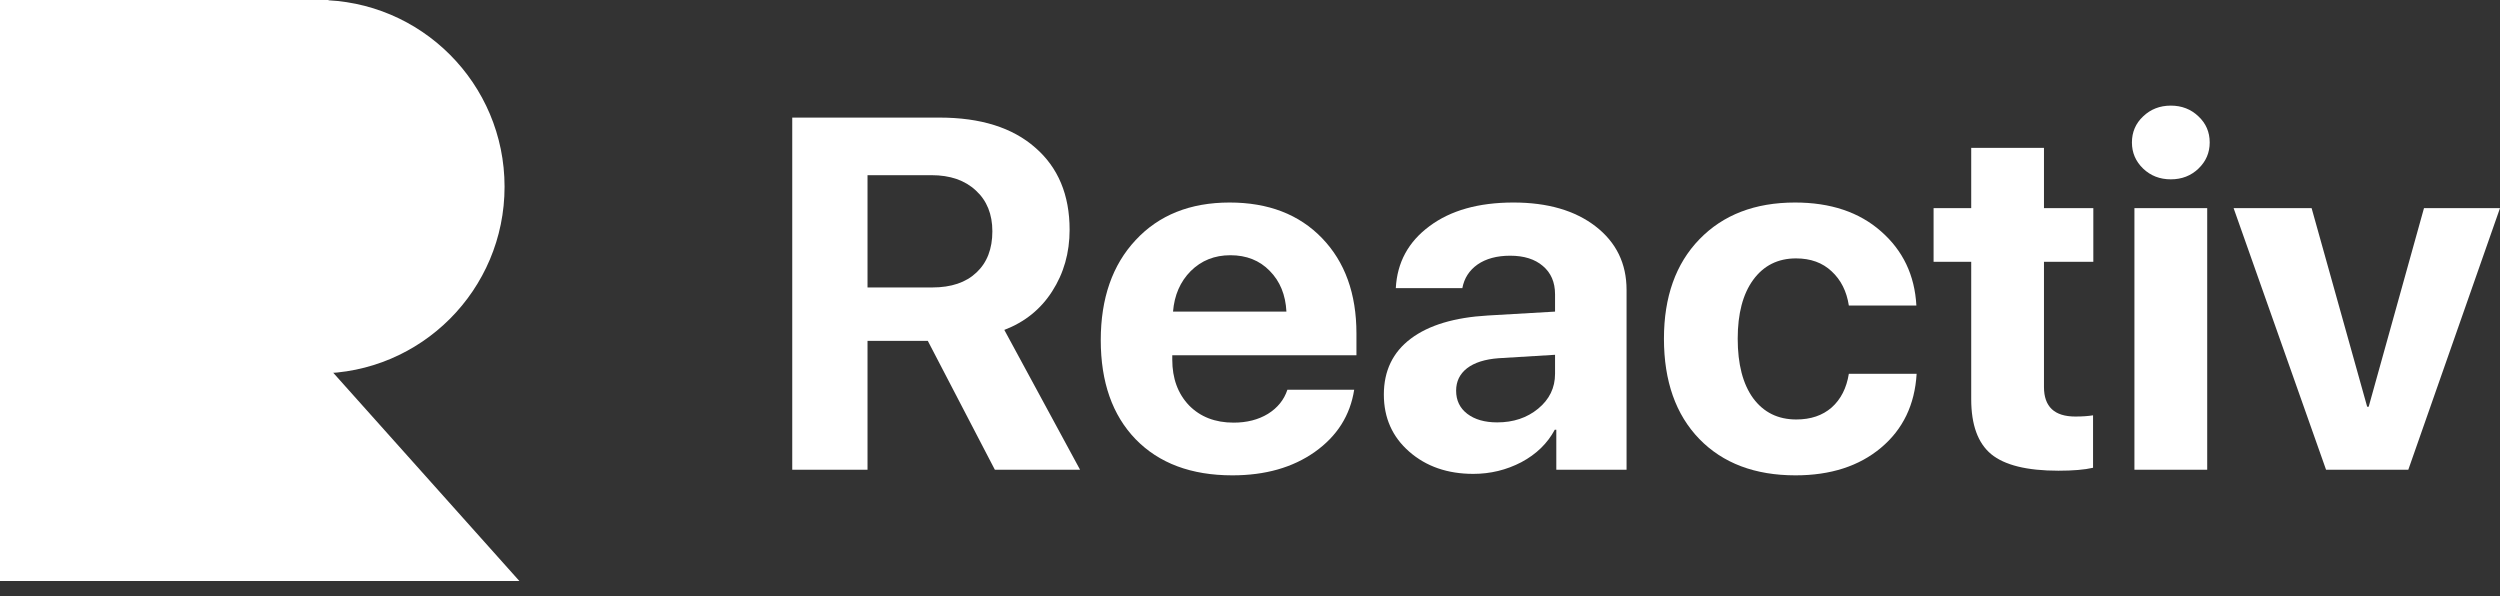
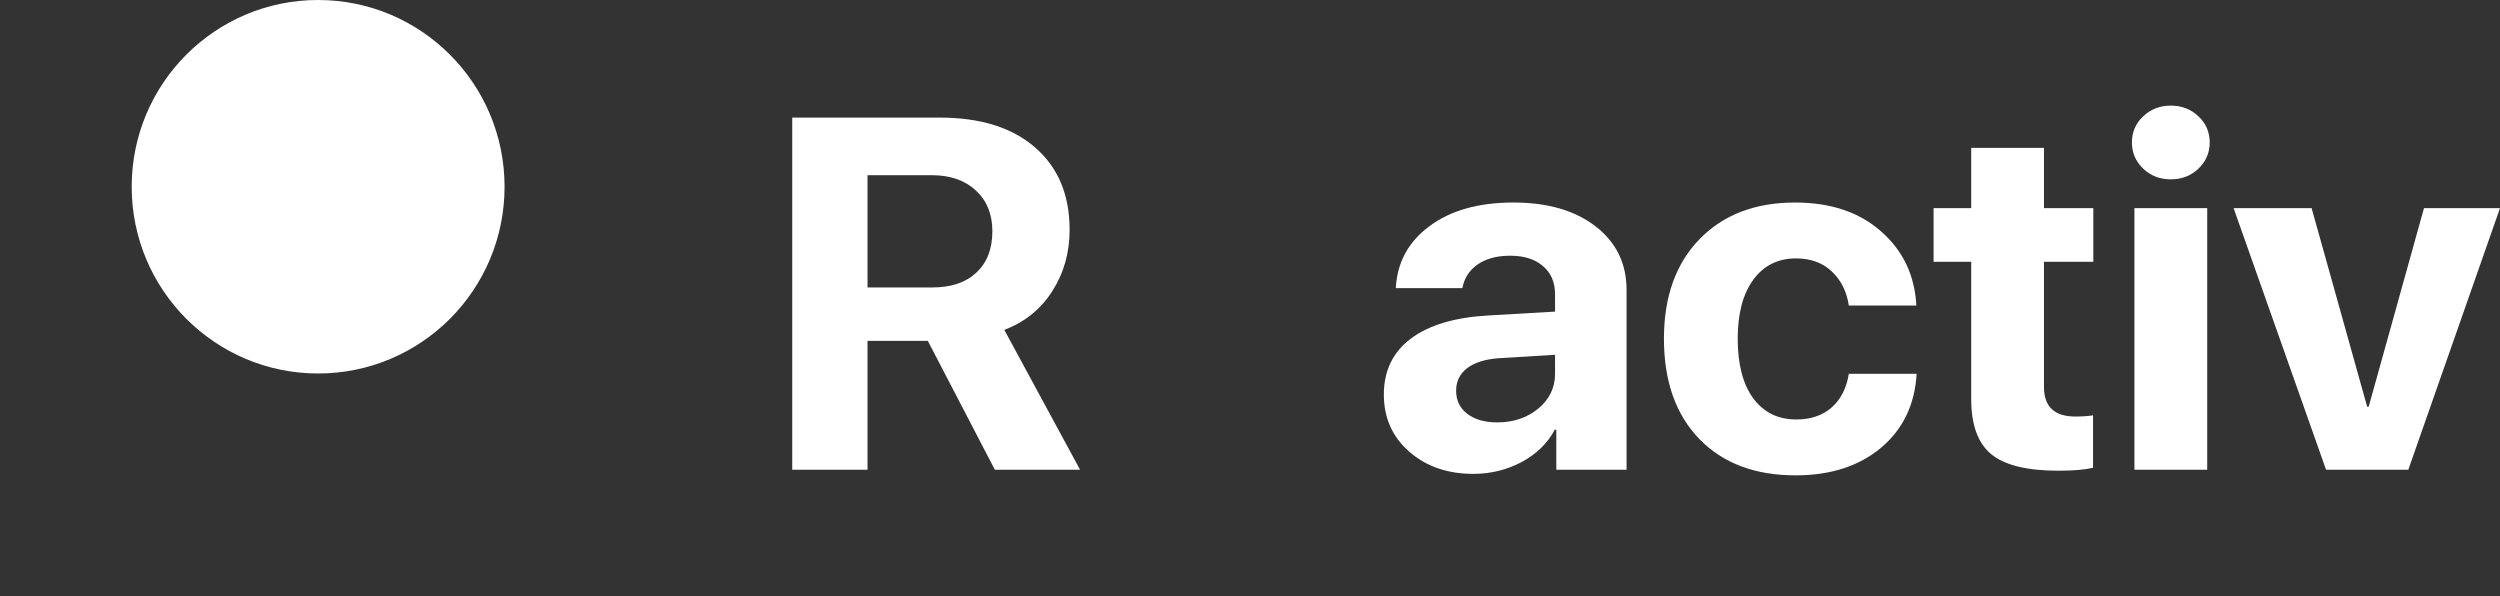
<svg xmlns="http://www.w3.org/2000/svg" width="109" height="26" viewBox="0 0 109 26" fill="none">
  <rect x="0" y="0" width="109" height="26" fill="#333333" stroke="none" />
  <g clip-path="url(#clip0_1_496)">
    <g clip-path="url(#clip1_1_496)">
      <path d="M37.824 7.638V12.533H40.648C41.474 12.533 42.115 12.316 42.572 11.883C43.035 11.451 43.267 10.851 43.267 10.085C43.267 9.34 43.028 8.748 42.55 8.308C42.072 7.861 41.427 7.638 40.616 7.638H37.824ZM37.824 14.863V20.481H34.542V5.127H40.964C42.753 5.127 44.143 5.563 45.136 6.436C46.135 7.301 46.635 8.496 46.635 10.021C46.635 11.021 46.381 11.915 45.874 12.703C45.375 13.483 44.679 14.043 43.788 14.384L47.091 20.481H43.376L40.453 14.863H37.824Z" fill="white" />
-       <path d="M53.643 11.128C52.955 11.128 52.379 11.358 51.915 11.819C51.459 12.28 51.202 12.869 51.144 13.586H56.088C56.051 12.855 55.809 12.263 55.359 11.809C54.918 11.355 54.346 11.128 53.643 11.128ZM56.131 16.991H59.043C58.869 18.111 58.297 19.016 57.326 19.704C56.363 20.385 55.164 20.725 53.73 20.725C51.941 20.725 50.535 20.2 49.514 19.151C48.5 18.101 47.993 16.661 47.993 14.831C47.993 13.008 48.5 11.553 49.514 10.468C50.528 9.376 51.894 8.83 53.61 8.83C55.298 8.83 56.642 9.347 57.641 10.383C58.641 11.419 59.141 12.806 59.141 14.543V15.49H51.111V15.682C51.111 16.497 51.354 17.161 51.839 17.672C52.332 18.175 52.98 18.427 53.784 18.427C54.364 18.427 54.863 18.299 55.283 18.044C55.704 17.782 55.986 17.43 56.131 16.991Z" fill="white" />
      <path d="M65.279 18.416C65.982 18.416 66.576 18.218 67.061 17.82C67.554 17.416 67.8 16.909 67.8 16.299V15.469L65.344 15.618C64.751 15.661 64.291 15.806 63.965 16.054C63.646 16.302 63.487 16.629 63.487 17.033C63.487 17.459 63.65 17.796 63.975 18.044C64.302 18.292 64.736 18.416 65.279 18.416ZM64.236 20.661C63.114 20.661 62.183 20.339 61.444 19.693C60.705 19.048 60.336 18.218 60.336 17.203C60.336 16.168 60.727 15.355 61.509 14.767C62.291 14.178 63.41 13.841 64.866 13.756L67.8 13.586V12.83C67.8 12.305 67.622 11.894 67.268 11.596C66.92 11.298 66.445 11.149 65.844 11.149C65.265 11.149 64.79 11.277 64.421 11.532C64.059 11.787 63.838 12.132 63.758 12.564H60.857C60.915 11.444 61.404 10.543 62.324 9.862C63.244 9.174 64.464 8.83 65.986 8.83C67.478 8.83 68.673 9.177 69.571 9.872C70.469 10.568 70.918 11.49 70.918 12.639V20.48H67.855V18.735H67.789C67.47 19.331 66.985 19.803 66.333 20.151C65.681 20.491 64.982 20.661 64.236 20.661Z" fill="white" />
      <path d="M83.554 13.32H80.609C80.515 12.703 80.266 12.206 79.86 11.83C79.462 11.454 78.944 11.266 78.306 11.266C77.517 11.266 76.894 11.578 76.438 12.203C75.989 12.82 75.764 13.674 75.764 14.767C75.764 15.88 75.989 16.746 76.438 17.363C76.894 17.98 77.52 18.289 78.317 18.289C78.948 18.289 79.462 18.115 79.86 17.767C80.258 17.413 80.509 16.923 80.609 16.299H83.565C83.485 17.647 82.968 18.721 82.011 19.523C81.055 20.324 79.813 20.725 78.285 20.725C76.517 20.725 75.119 20.197 74.091 19.14C73.062 18.076 72.548 16.618 72.548 14.767C72.548 12.944 73.062 11.5 74.091 10.436C75.127 9.365 76.517 8.83 78.263 8.83C79.813 8.83 81.062 9.248 82.011 10.085C82.968 10.922 83.482 12 83.554 13.32Z" fill="white" />
      <path d="M85.945 6.446H89.117V9.074H91.269V11.415H89.117V16.874C89.117 17.732 89.573 18.161 90.486 18.161C90.783 18.161 91.04 18.143 91.257 18.108V20.395C90.888 20.48 90.385 20.523 89.747 20.523C88.378 20.523 87.4 20.282 86.814 19.8C86.234 19.317 85.945 18.519 85.945 17.405V11.415H84.304V9.074H85.945V6.446Z" fill="white" />
      <path d="M93.061 20.48V9.074H96.234V20.48H93.061ZM95.853 7.351C95.528 7.663 95.125 7.819 94.648 7.819C94.169 7.819 93.768 7.663 93.441 7.351C93.116 7.038 92.952 6.659 92.952 6.212C92.952 5.758 93.116 5.379 93.441 5.074C93.768 4.762 94.169 4.605 94.648 4.605C95.125 4.605 95.528 4.762 95.853 5.074C96.179 5.379 96.343 5.758 96.343 6.212C96.343 6.659 96.179 7.038 95.853 7.351Z" fill="white" />
      <path d="M109 9.074L105.002 20.48H101.416L97.385 9.074H100.786L103.209 17.735H103.274L105.686 9.074H109Z" fill="white" />
-       <path d="M0 25.331V0L22.644 25.331H0Z" fill="white" />
      <path d="M21.999 8.142C21.999 12.639 18.36 16.284 13.87 16.284C9.381 16.284 5.742 12.639 5.742 8.142C5.742 3.645 9.381 0 13.87 0C18.36 0 21.999 3.645 21.999 8.142Z" fill="white" />
-       <path d="M0 0H14.322V16.284H0V0Z" fill="white" />
    </g>
  </g>
  <defs>
    <clipPath id="clip0_1_496">
      <rect width="109" height="26" fill="white" />
    </clipPath>
    <clipPath id="clip1_1_496">
      <rect width="109" height="25.568" fill="white" />
    </clipPath>
  </defs>
</svg>